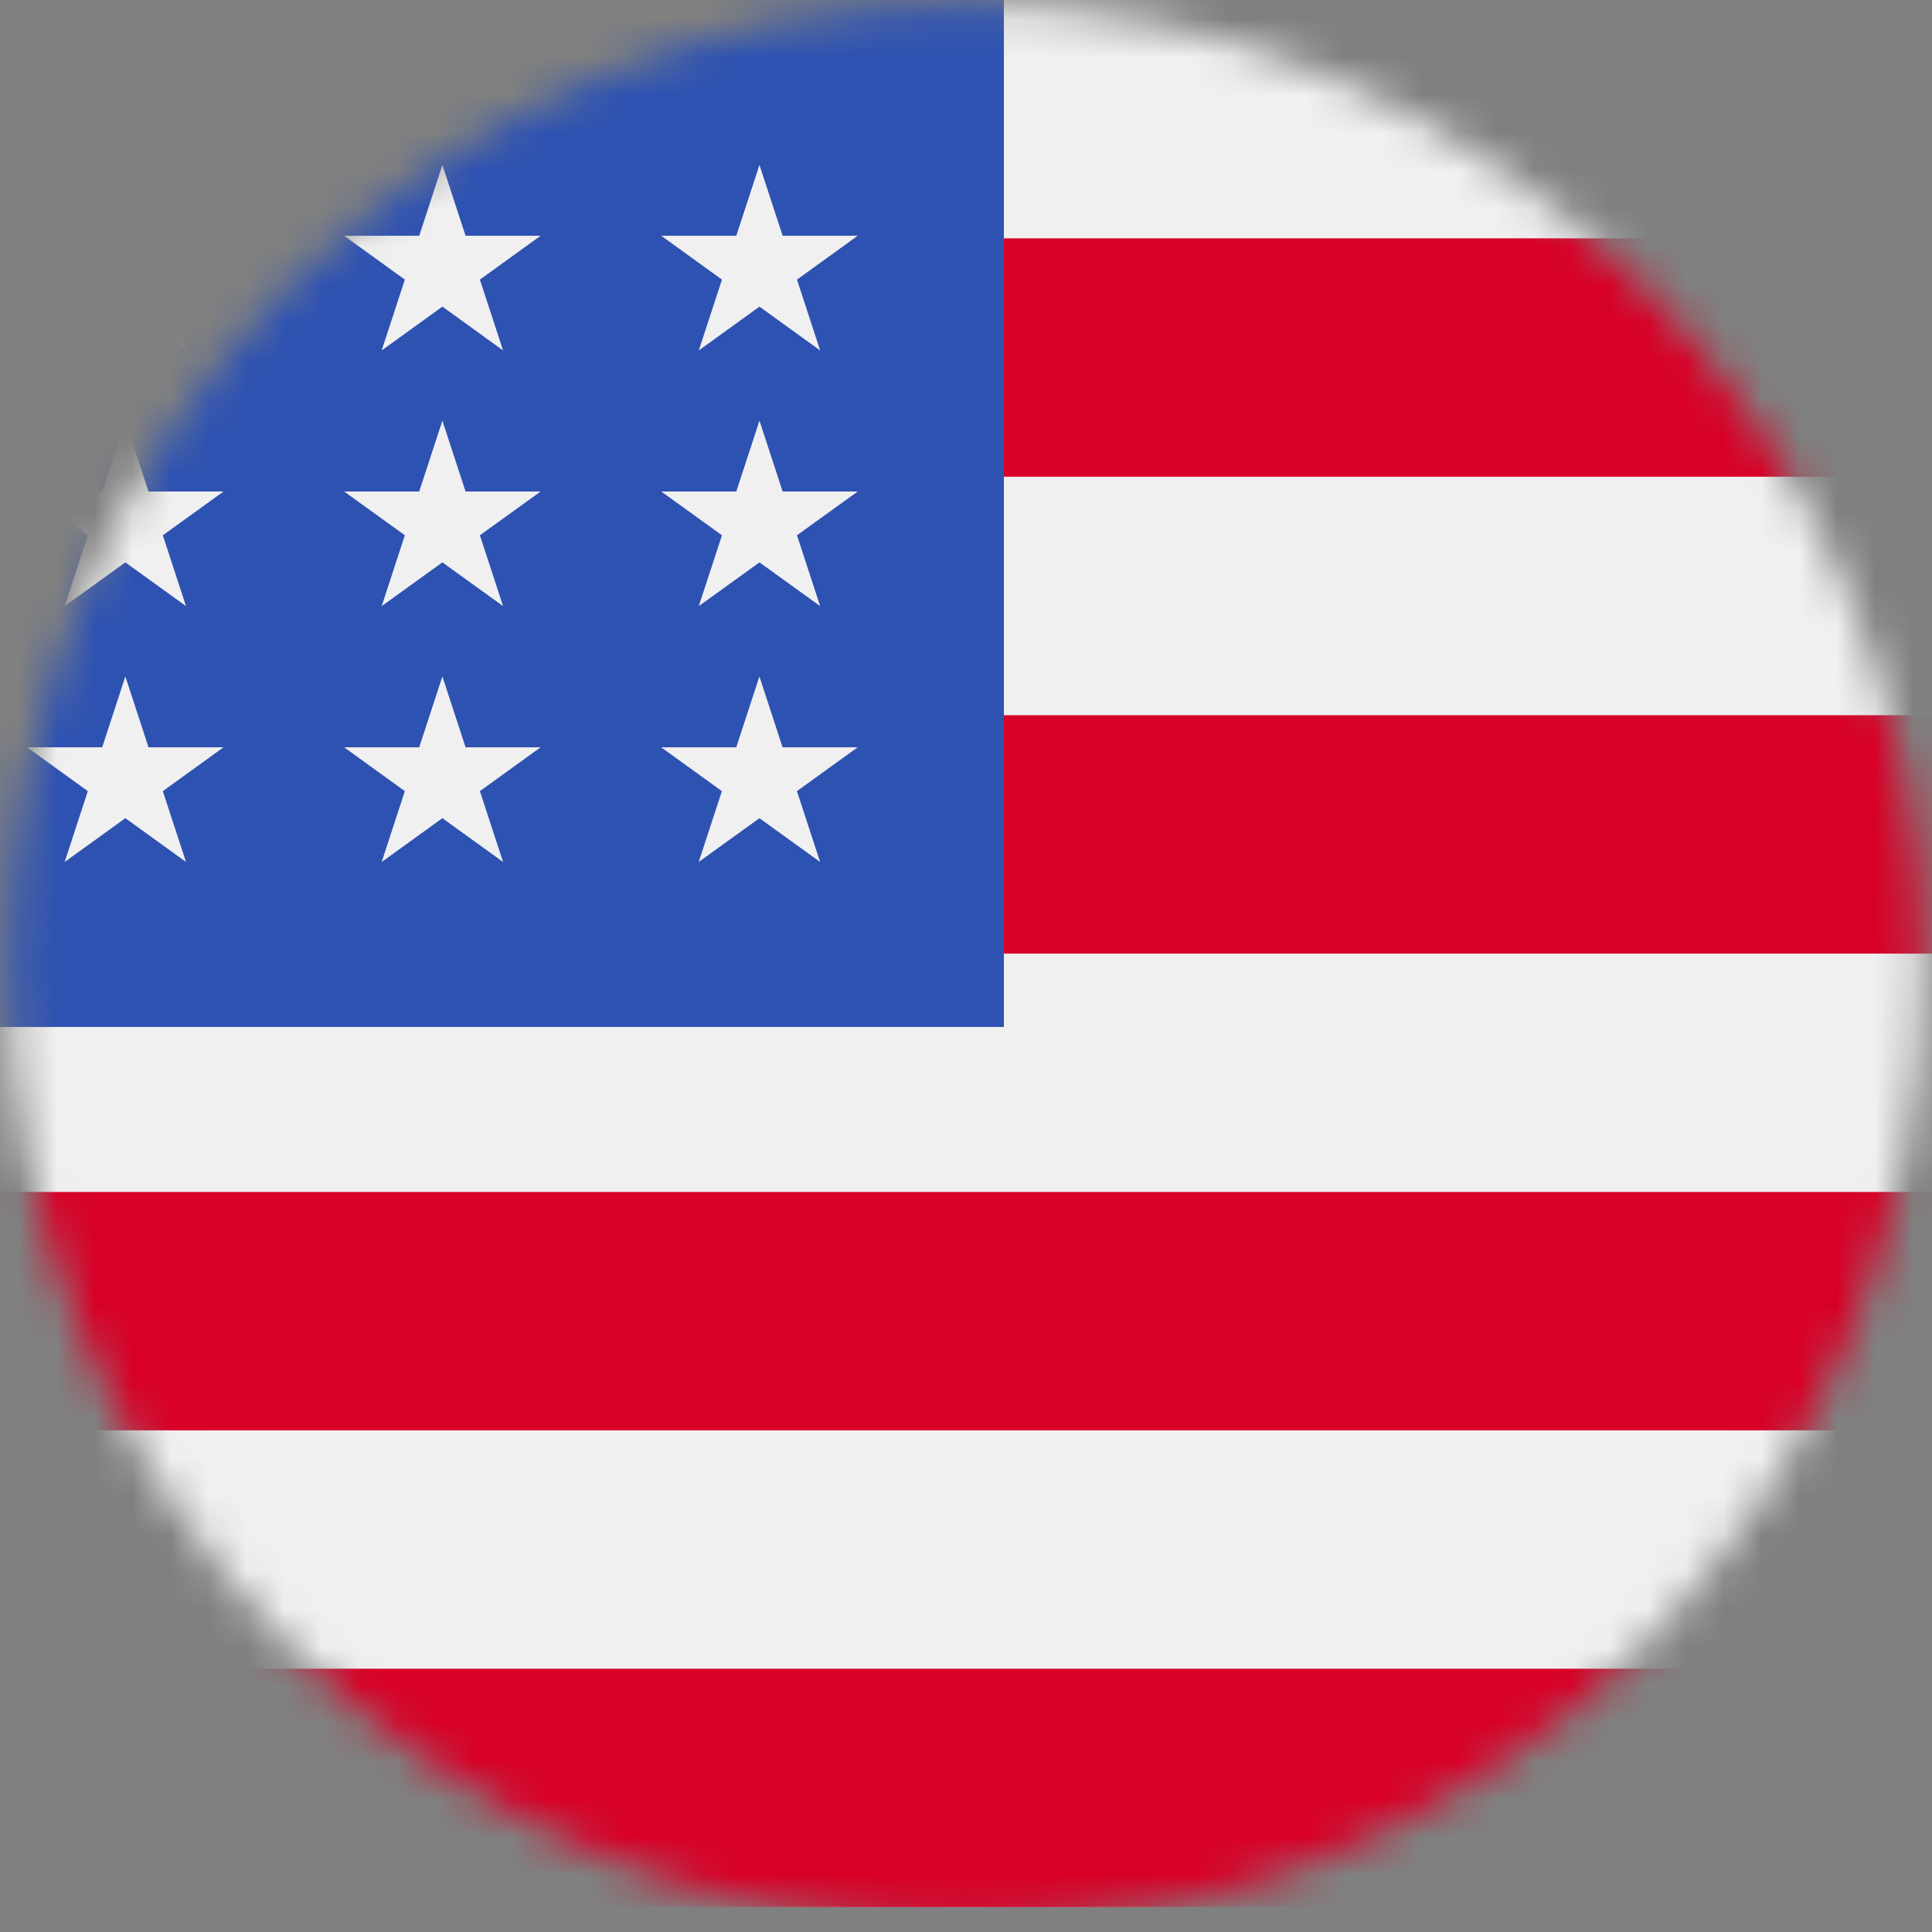
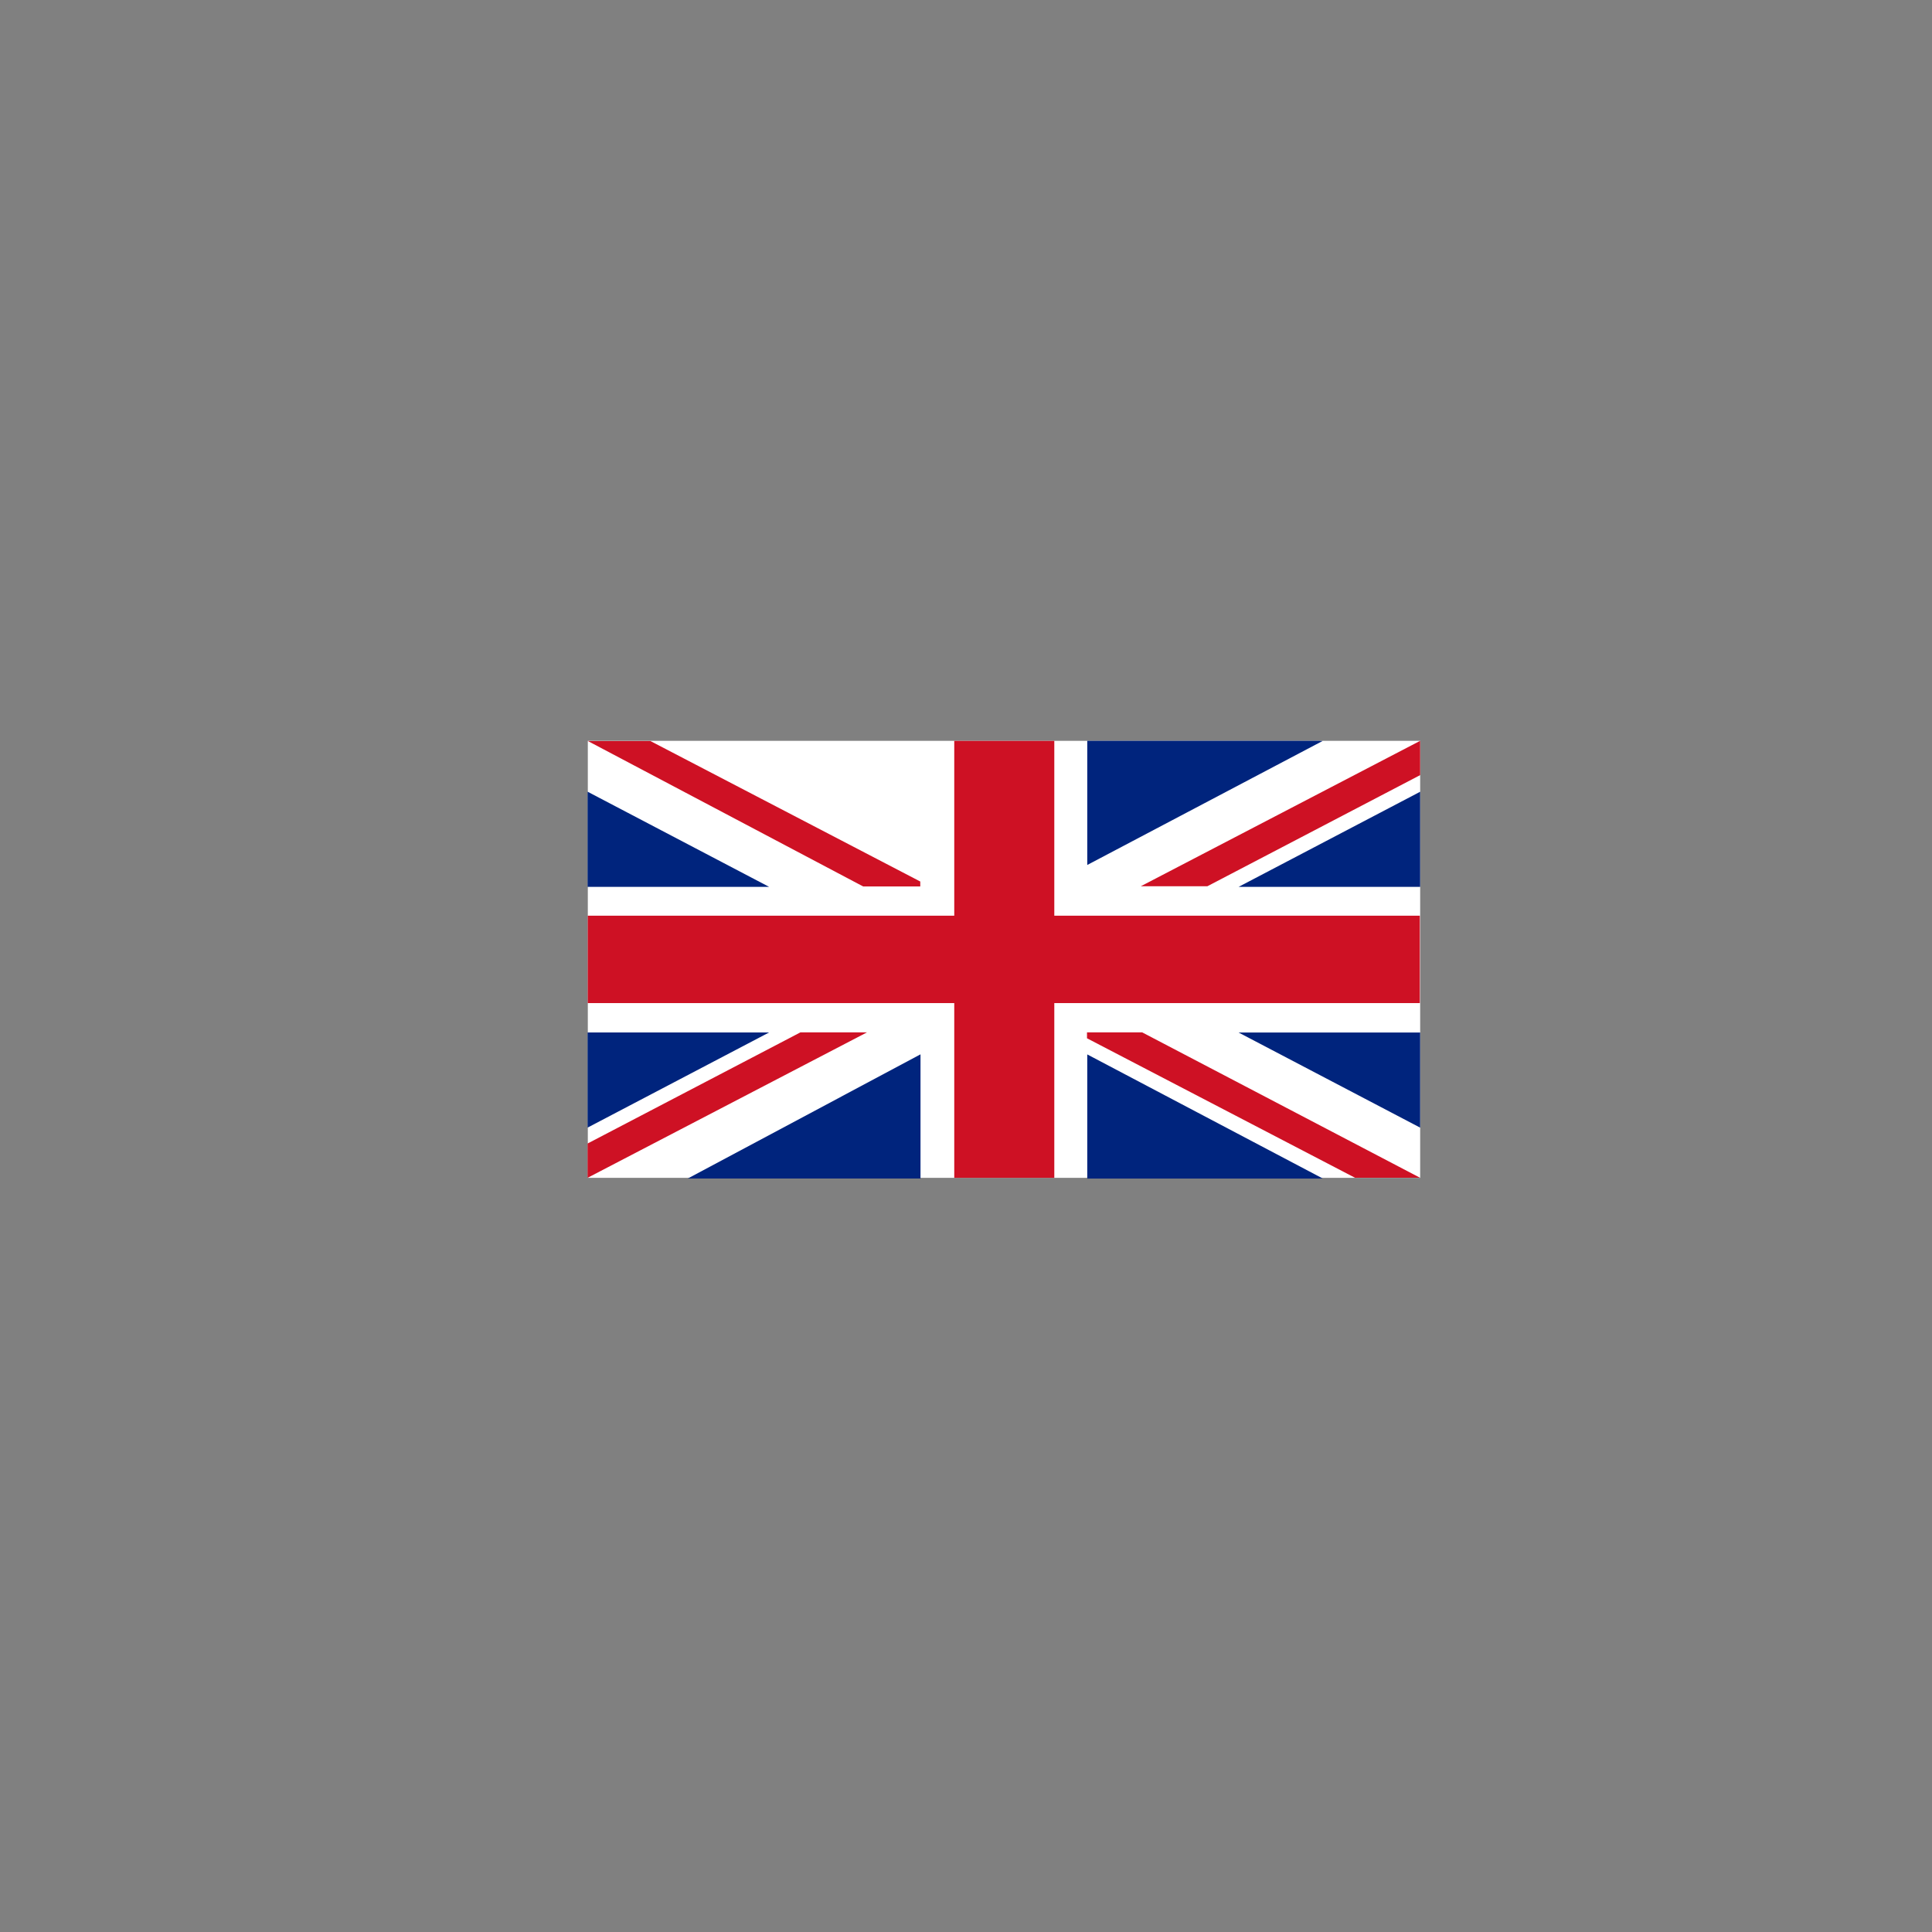
<svg xmlns="http://www.w3.org/2000/svg" width="51" height="51" viewBox="0 0 51 51" fill="none">
  <rect x="0" y="0" width="51" height="51" fill="#808080" stroke="none" />
  <mask id="mask0_358_2910" style="mask-type:luminance" maskUnits="userSpaceOnUse" x="0" y="0" width="51" height="51">
    <path d="M25.499 50.887C39.459 50.887 50.776 39.521 50.776 25.5C50.776 11.479 39.459 0.113 25.499 0.113C11.539 0.113 0.222 11.479 0.222 25.5C0.222 39.521 11.539 50.887 25.499 50.887Z" fill="white" />
  </mask>
  <g mask="url(#mask0_358_2910)">
    <path d="M15.517 19.556H37.489V31.092H15.517V19.556Z" fill="white" />
    <path d="M15.515 24.172H25.19V19.557H27.831V24.172H37.48V26.479H27.831V31.092H25.19V26.479H15.515V24.172Z" fill="#CE1124" />
    <path d="M37.489 20.9V23.411H32.696L37.489 20.9Z" fill="#00247D" />
    <path d="M34.845 19.556L34.915 19.559L28.701 22.833V19.556H34.845Z" fill="#00247D" />
    <path d="M30.114 23.395L37.489 19.556V20.461L31.871 23.395H30.114Z" fill="#CE1124" />
    <path d="M22.886 27.252L15.511 31.091V30.186L21.129 27.252H22.886Z" fill="#CE1124" />
    <path d="M37.489 29.767V27.256H32.696L37.489 29.767Z" fill="#00247D" />
    <path d="M34.845 31.111L34.915 31.108L28.701 27.834V31.111H34.845Z" fill="#00247D" />
    <path d="M30.151 27.252L37.484 31.089L35.769 31.09L28.694 27.408V27.252H30.151Z" fill="#CE1124" />
    <path d="M15.511 20.899V23.411H20.303L15.511 20.899Z" fill="#00247D" />
-     <path d="M18.155 19.555L18.085 19.559L24.299 22.832V19.555H18.155Z" fill="#00247D" />
    <path d="M15.518 19.561L17.168 19.561L24.293 23.27V23.4H22.785L15.518 19.561Z" fill="#CE1124" />
    <path d="M15.511 29.766V27.254H20.303L15.511 29.766Z" fill="#00247D" />
-     <path d="M18.155 31.11L18.085 31.107L24.299 27.832V31.11H18.155Z" fill="#00247D" />
+     <path d="M18.155 31.11L24.299 27.832V31.11H18.155Z" fill="#00247D" />
    <g clip-path="url(#clip0_358_2910)">
      <path d="M-11.514 0H64.513V50.346H-11.514V0Z" fill="#F0F0F0" />
      <path d="M-11.514 6.292H64.513V12.584H-11.514V6.292ZM-11.514 18.88H64.513V25.172H-11.514V18.88ZM-11.514 31.465H64.513V37.758H-11.514V31.465ZM-11.514 44.051H64.513V50.343H-11.514V44.051Z" fill="#D80027" />
      <path d="M-11.514 0H26.5V27.11H-11.514V0Z" fill="#2E52B2" />
      <path d="M3.309 11.105L2.697 12.975H0.716L2.318 14.13L1.707 16L3.309 14.845L4.91 16L4.298 14.13L5.9 12.975H3.919L3.307 11.105H3.309ZM3.921 19.727L3.309 17.857L2.697 19.727H0.716L2.318 20.884L1.707 22.754L3.309 21.598L4.91 22.754L4.298 20.884L5.9 19.727H3.919H3.921ZM-4.448 19.727L-5.06 17.857L-5.672 19.727H-7.653L-6.051 20.884L-6.662 22.754L-5.06 21.598L-3.459 22.754L-4.071 20.884L-2.469 19.727H-4.448ZM-5.06 11.105L-5.672 12.975H-7.653L-6.051 14.13L-6.662 16L-5.06 14.845L-3.459 16L-4.071 14.13L-2.469 12.975H-4.448L-5.06 11.105ZM3.309 4.354L2.697 6.224H0.716L2.318 7.381L1.707 9.251L3.309 8.094L4.91 9.251L4.298 7.381L5.9 6.224H3.919L3.307 4.354H3.309ZM-5.06 4.354L-5.672 6.224H-7.653L-6.051 7.381L-6.662 9.251L-5.06 8.094L-3.459 9.251L-4.071 7.381L-2.469 6.224H-4.448L-5.06 4.354ZM11.678 11.105L11.066 12.975H9.085L10.687 14.13L10.075 16L11.678 14.845L13.28 16L12.668 14.13L14.27 12.975H12.29L11.678 11.105ZM12.29 19.727L11.678 17.857L11.066 19.727H9.085L10.687 20.884L10.075 22.754L11.678 21.598L13.28 22.754L12.668 20.884L14.27 19.727H12.29ZM20.658 19.727L20.047 17.857L19.435 19.727H17.454L19.056 20.884L18.444 22.754L20.047 21.598L21.649 22.754L21.037 20.884L22.639 19.727H20.658ZM20.048 11.105L19.436 12.975H17.456L19.058 14.13L18.446 16L20.048 14.845L21.65 16L21.038 14.13L22.641 12.975H20.66L20.048 11.105ZM11.678 4.354L11.066 6.224H9.085L10.687 7.381L10.075 9.251L11.678 8.094L13.28 9.251L12.668 7.381L14.27 6.224H12.29L11.678 4.354ZM20.048 4.354L19.436 6.224H17.456L19.058 7.381L18.446 9.251L20.048 8.094L21.65 9.251L21.038 7.381L22.641 6.224H20.66L20.048 4.354Z" fill="#F0F0F0" />
    </g>
  </g>
  <defs>
    <clipPath id="clip0_358_2910">
-       <rect width="76.027" height="50.346" fill="white" transform="translate(-11.514)" />
-     </clipPath>
+       </clipPath>
  </defs>
</svg>